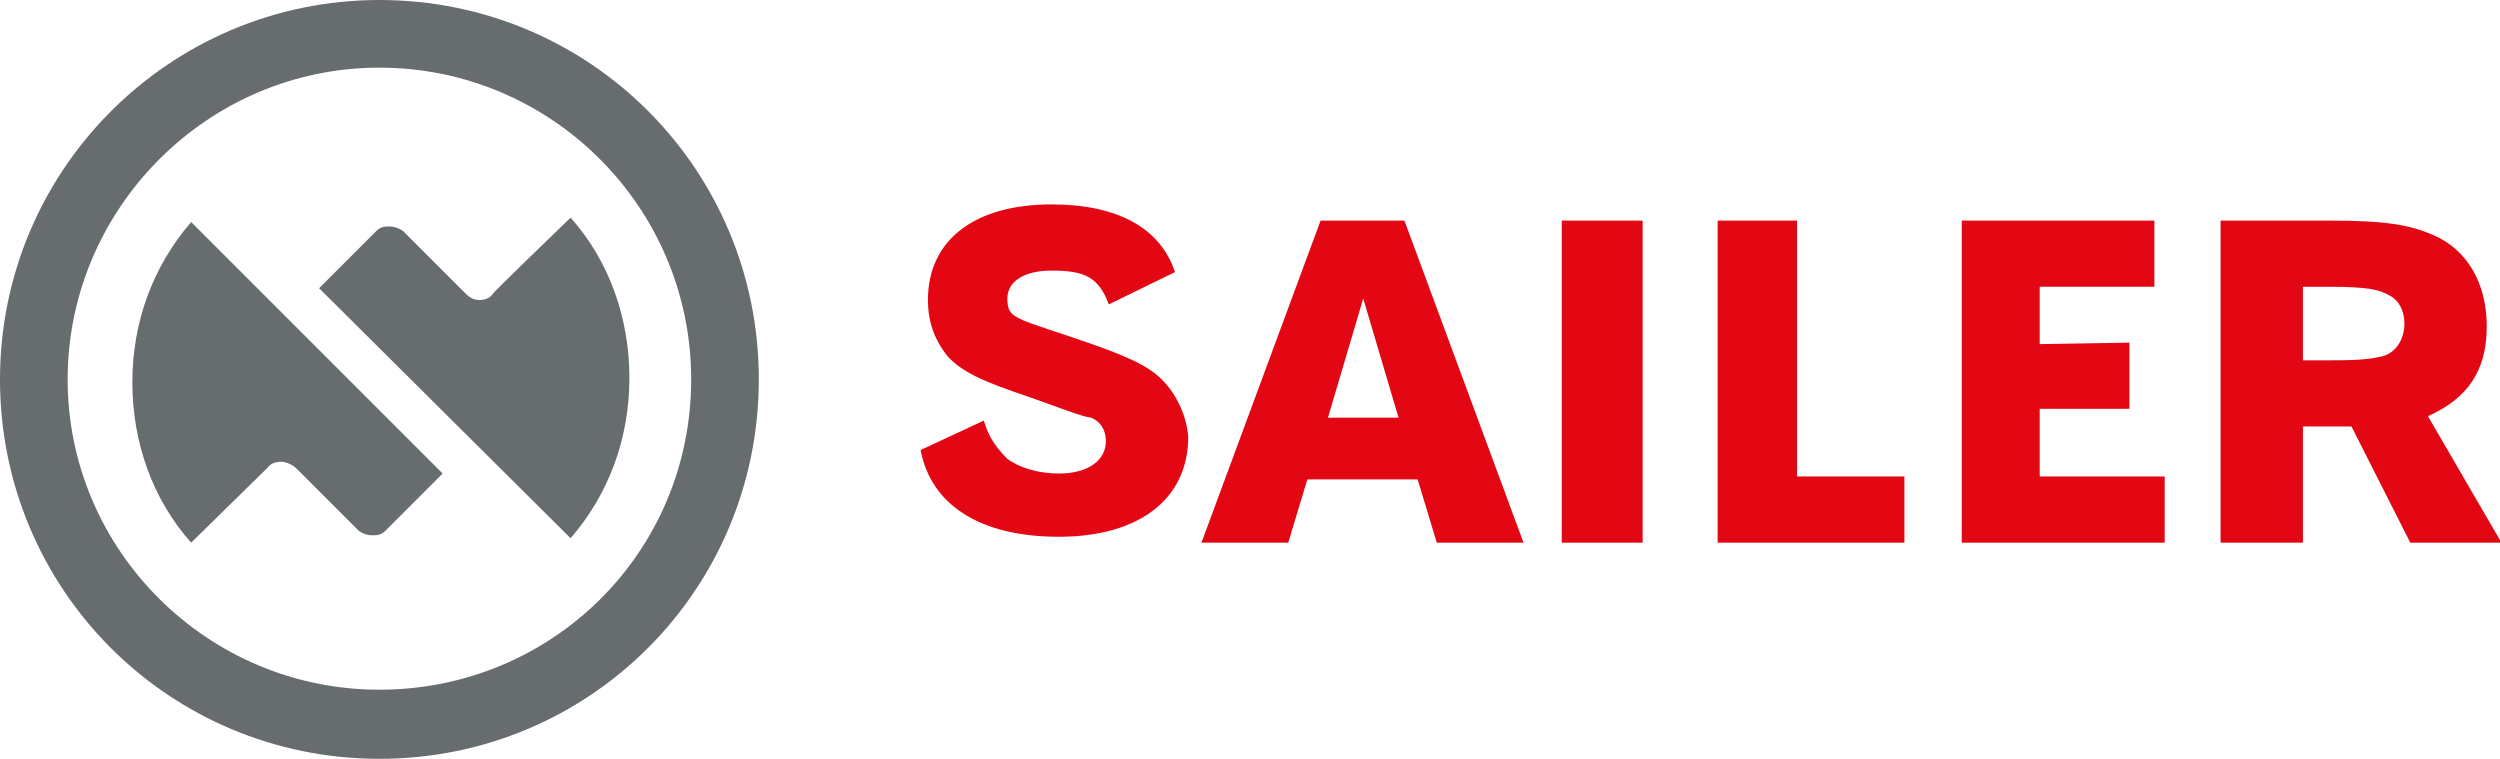
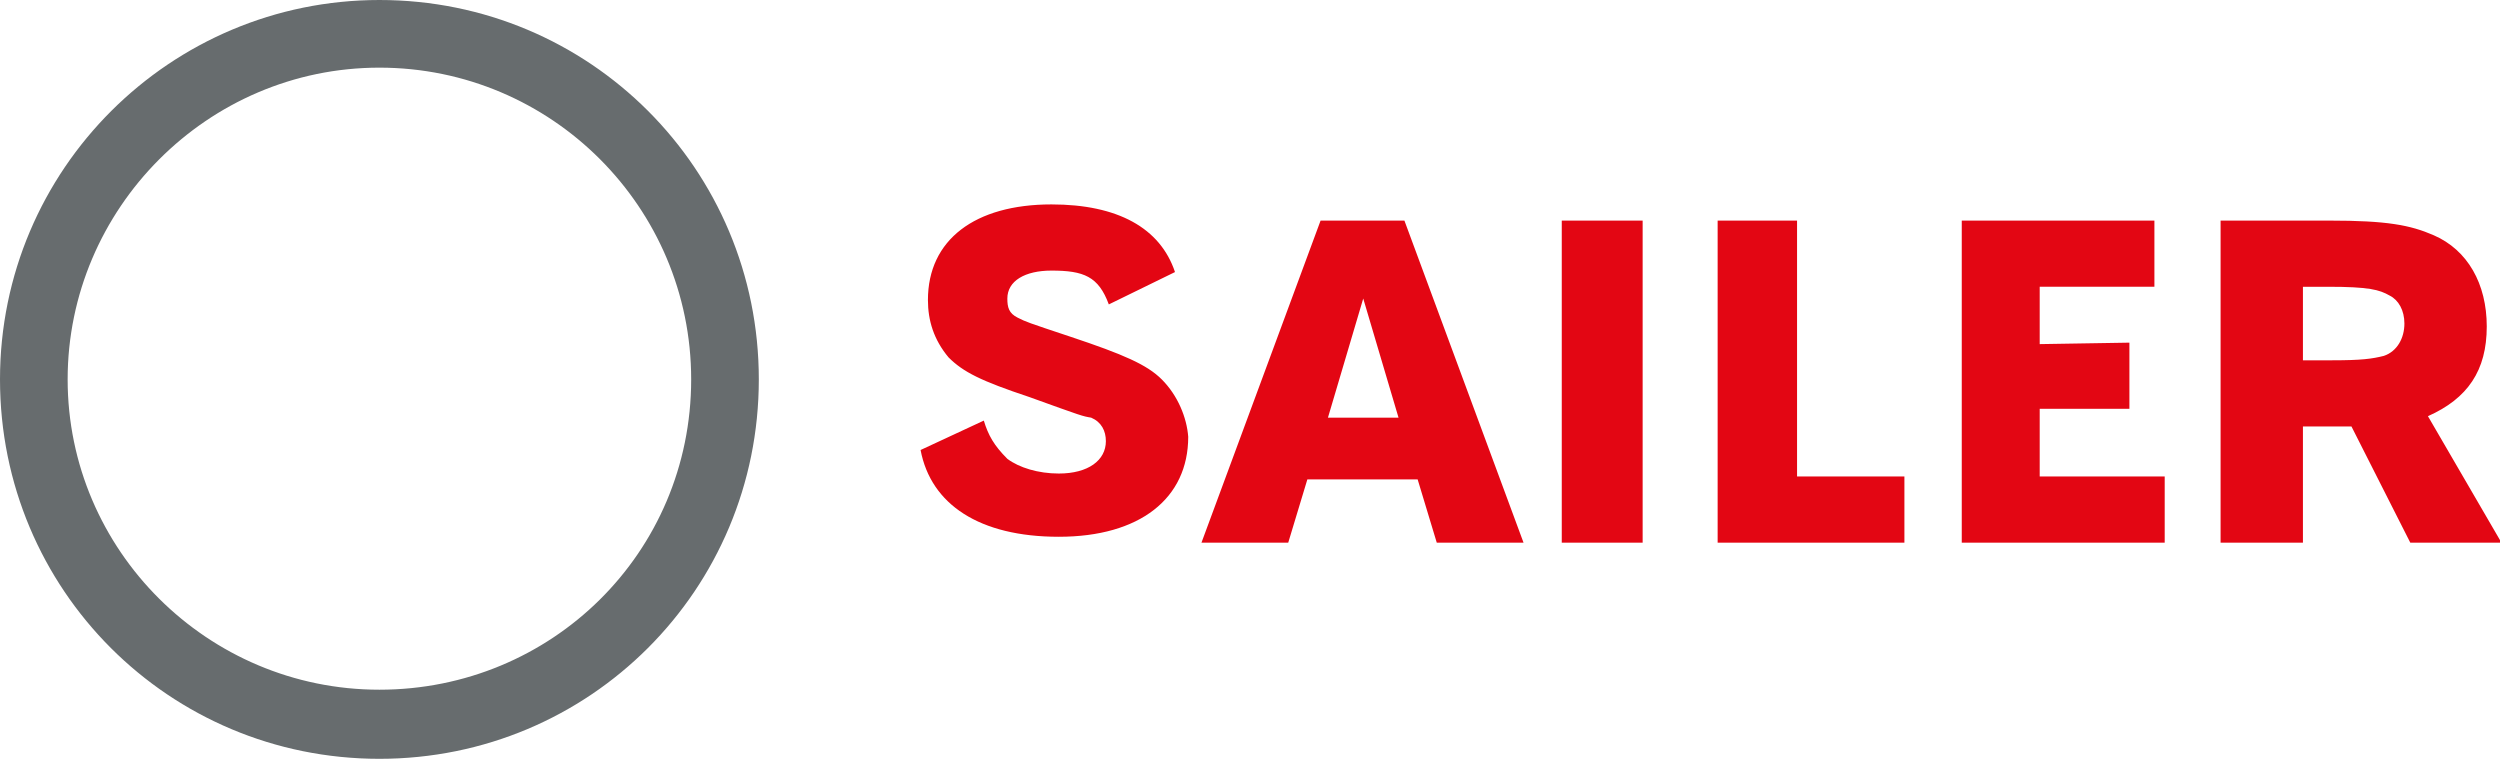
<svg xmlns="http://www.w3.org/2000/svg" width="170" height="51.6" viewBox="1 13.1 170 51.6" enable-background="new 1 13.1 170 51.6">
  <style type="text/css">.st0{fill:#E30613;} .st1{fill:#676C6E;}</style>
  <path class="st0" d="M96.5 28.1l8.1 21.9h-5.9l-1.3-4.3h-7.5l-1.3 4.3h-5.9l8.1-21.9h5.7zm-.4 13.4l-2.4-8.1-2.4 8.1h4.8zm11.1-13.4h5.5v21.9h-5.5v-21.9zm16 0v17.4h7.3v4.5h-12.7v-21.9h5.4zm22.6 8.3v4.5h-6.1v4.6h8.5v4.5h-13.8v-21.9h13.1v4.5h-7.8v3.9l6.1-.1zm13.6-8.3c3.9 0 5.5.3 7.1 1 2.3 1 3.6 3.3 3.6 6.2 0 3-1.3 4.9-4 6.1l5 8.6h-6.2l-4-7.9h-3.3v7.9h-5.6v-21.9h7.4zm.2 9.5c2 0 2.7-.1 3.5-.3.9-.3 1.4-1.2 1.4-2.2 0-.9-.4-1.6-1-1.9-.7-.4-1.4-.6-4.2-.6h-1.7v5h2zm-79.6 1.3c-1-1-2.6-1.7-6.2-2.9-3-1-3-1-3.6-1.3-.6-.3-.7-.7-.7-1.3 0-1.2 1.2-1.9 3-1.9 2.2 0 3.2.4 3.9 2.3l4.5-2.2c-1-3-3.9-4.6-8.4-4.6-5.2 0-8.4 2.4-8.4 6.5 0 1.4.4 2.7 1.4 3.9 1 1 2.2 1.6 5.5 2.7 3.6 1.3 3.6 1.3 4.2 1.4.7.3 1 .9 1 1.6 0 1.3-1.2 2.2-3.2 2.2-1.4 0-2.7-.4-3.5-1-.9-.9-1.3-1.6-1.6-2.6l-4.3 2c.7 3.7 4 5.9 9.4 5.9 5.5 0 8.8-2.6 8.8-6.8-.1-1.3-.7-2.8-1.8-3.9" />
  <path class="st1" d="M26.8 13.1c-14.2 0-25.8 11.5-25.8 25.8s11.5 25.8 25.8 25.8 25.8-11.5 25.8-25.8-11.5-25.8-25.8-25.8m0 46.9c-11.7 0-21.2-9.5-21.2-21.1s9.5-21.2 21.2-21.2 21.2 9.5 21.2 21.2c0 11.8-9.5 21.1-21.2 21.1" />
-   <path class="st1" d="M14 50c-2.6-2.9-4-6.8-4-10.9s1.4-7.9 4-10.9l17.1 17.1-3.9 3.9c-.3.3-.6.3-.9.3s-.6-.1-.9-.3l-4.3-4.3c-.4-.3-.7-.4-1-.4s-.7.1-.9.4c.1-.1-5.2 5.1-5.2 5.1zm25.8-22.1c2.6 2.9 4 6.8 4 10.9s-1.4 7.9-4 10.9l-17.1-17 3.9-3.9c.3-.3.6-.3.9-.3s.6.1.9.3l4.3 4.3c.3.3.6.4.9.4.3 0 .7-.1.9-.4-.2.1 5.3-5.2 5.3-5.2z" />
</svg>